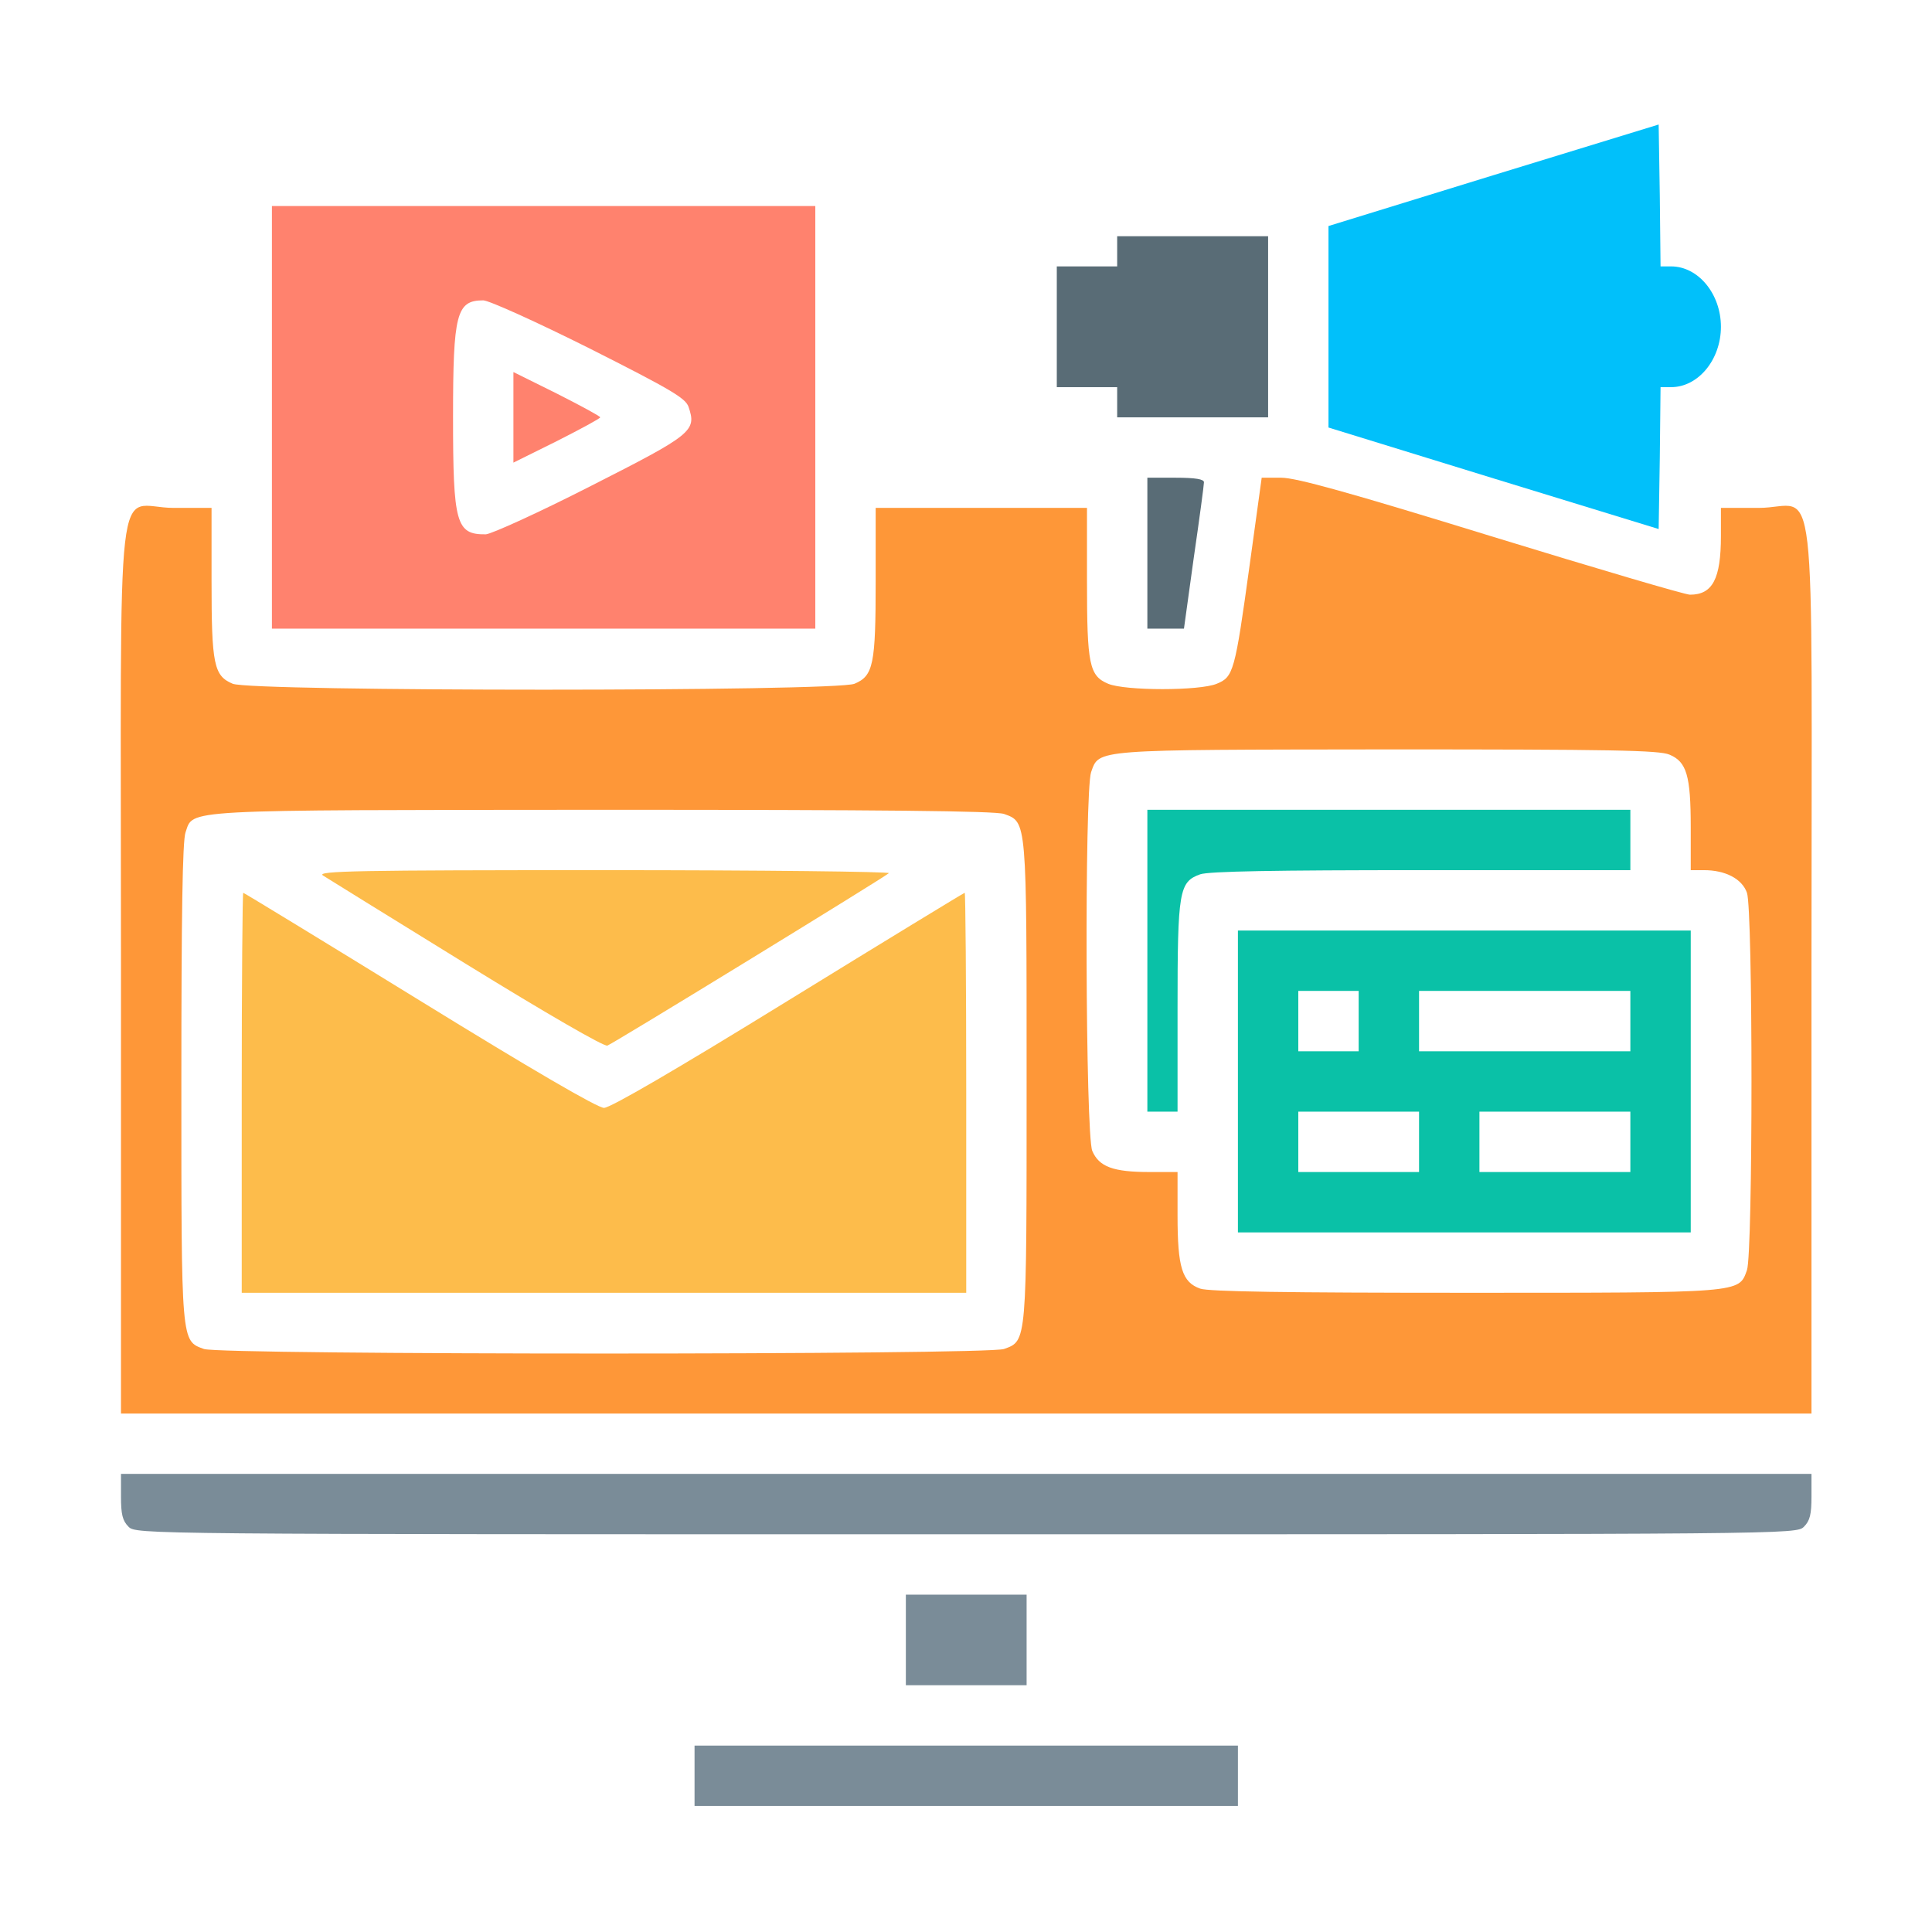
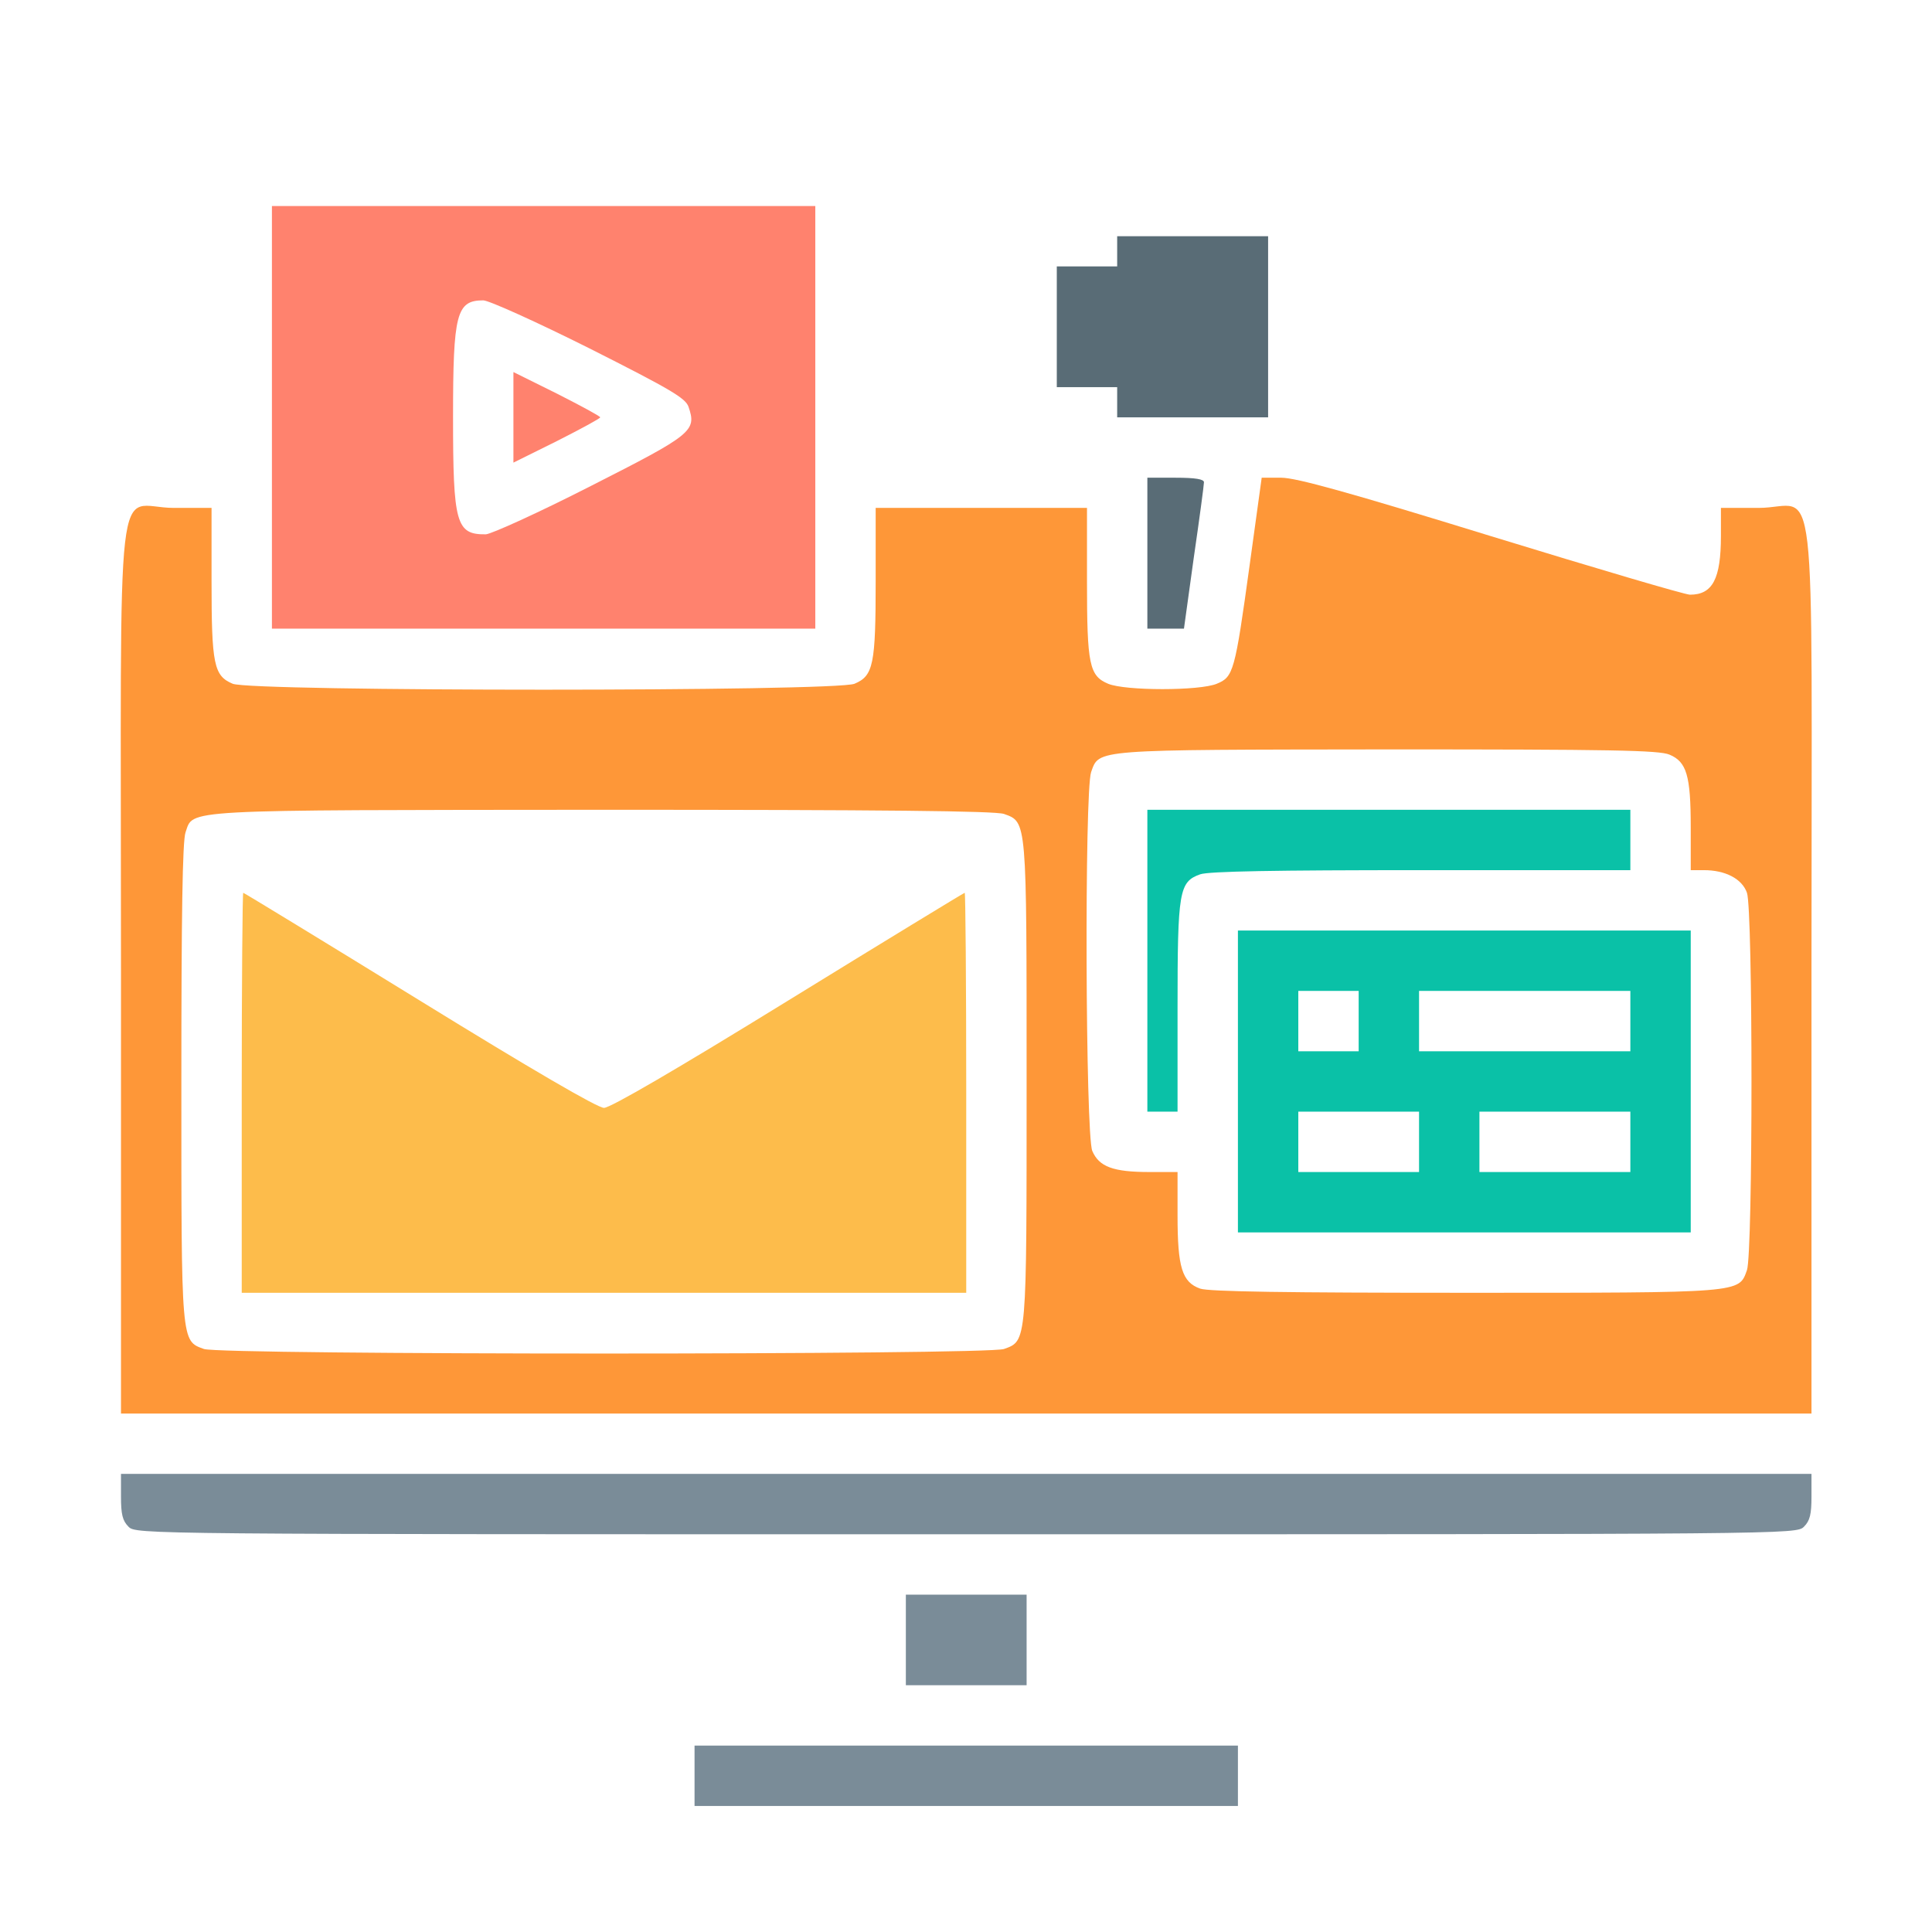
<svg xmlns="http://www.w3.org/2000/svg" width="512" height="512" viewBox="0 0 512 512" fill="none">
-   <path d="M395.862 46.399L352.062 59.899V86.599V113.299L395.862 126.799L439.562 140.199L439.862 121.399L440.062 102.599H442.862C450.062 102.599 456.062 95.299 456.062 86.599C456.062 77.899 450.062 70.599 442.862 70.599H440.062L439.862 51.799L439.562 32.999L395.862 46.399Z" fill="#01C0FA" />
  <path d="M72.062 110.6V166.6H144.062H216.062V110.6V54.6H144.062H72.062V110.6ZM156.162 92.3C177.762 103.2 181.662 105.5 182.462 107.8C184.662 114.2 183.562 115.1 156.562 128.8C142.662 135.9 130.262 141.5 128.762 141.6C120.862 141.7 120.062 138.8 120.062 110.5C120.062 83.1 120.962 79.6 128.062 79.6C129.562 79.6 142.162 85.3 156.162 92.3Z" fill="#FF826E" />
  <path d="M136.062 110.6V122.6L147.562 116.9C153.862 113.7 159.062 110.9 159.062 110.6C159.062 110.3 153.862 107.5 147.562 104.3L136.062 98.6V110.6Z" fill="#FF826E" />
  <path d="M296.062 66.6V70.6H288.062H280.062V86.6V102.6H288.062H296.062V106.6V110.6H316.062H336.062V86.6V62.6H316.062H296.062V66.6Z" fill="#596C76" />
  <path d="M304.062 146.6V166.6H308.862H313.762L316.362 147.8C317.862 137.5 319.062 128.5 319.062 127.8C319.062 127 316.862 126.6 311.562 126.6H304.062V146.6Z" fill="#596C76" />
  <path d="M331.162 149.8C327.262 178.1 326.862 179.4 322.462 181.2C317.962 183.1 298.162 183.1 293.662 181.2C288.662 179.1 288.062 176.1 288.062 154V134.6H260.062H232.062V154C232.062 176.1 231.462 179.1 226.462 181.2C221.462 183.3 66.662 183.3 61.662 181.2C56.662 179.1 56.062 176.1 56.062 154V134.6H46.062C30.262 134.6 32.062 118.6 32.062 256.6V374.6H256.062H480.062V256.6C480.062 118.6 481.862 134.6 466.062 134.6H456.062V142C456.062 153.4 453.862 157.6 447.862 157.6C446.562 157.6 422.862 150.6 395.162 142.1C357.562 130.5 343.462 126.6 339.562 126.6H334.362L331.162 149.8ZM442.462 200C446.962 201.9 448.062 205.5 448.062 219.2V230.6H451.562C457.262 230.6 461.662 232.9 462.962 236.6C464.562 241.2 464.562 332 462.962 336.6C460.762 342.7 462.162 342.6 388.262 342.6C340.962 342.6 320.362 342.3 318.062 341.5C313.262 339.8 312.062 335.9 312.062 322.1V310.6H304.662C294.962 310.6 291.262 309.2 289.462 305C287.662 300.6 287.362 209.8 289.162 204.6C291.362 198.5 289.362 198.7 367.862 198.6C426.562 198.6 439.762 198.8 442.462 200ZM266.062 215.7C272.162 217.9 272.062 216.9 272.062 286.6C272.062 356.3 272.162 355.3 266.062 357.5C261.362 359.1 58.762 359.1 54.062 357.5C47.962 355.3 48.062 356.3 48.062 286.8C48.062 242.5 48.362 222.9 49.162 220.6C51.362 214.4 46.462 214.7 159.662 214.6C234.062 214.6 263.662 214.9 266.062 215.7Z" fill="#FE9738" />
-   <path d="M304.062 254.6V294.6H308.062H312.062V267.1C312.062 236.1 312.462 233.7 318.062 231.7C320.362 230.9 337.962 230.6 376.662 230.6H432.062V222.6V214.6H368.062H304.062V254.6Z" fill="#0AC1A7" />
+   <path d="M304.062 254.6V294.6H308.062H312.062V267.1C312.062 236.1 312.462 233.7 318.062 231.7C320.362 230.9 337.962 230.6 376.662 230.6H432.062V222.6V214.6H304.062V254.6Z" fill="#0AC1A7" />
  <path d="M328.062 286.6V326.6H388.062H448.062V286.6V246.6H388.062H328.062V286.6ZM360.062 270.6V278.6H352.062H344.062V270.6V262.6H352.062H360.062V270.6ZM432.062 270.6V278.6H404.062H376.062V270.6V262.6H404.062H432.062V270.6ZM376.062 302.6V310.6H360.062H344.062V302.6V294.6H360.062H376.062V302.6ZM432.062 302.6V310.6H412.062H392.062V302.6V294.6H412.062H432.062V302.6Z" fill="#0AC1A7" />
-   <path d="M85.562 232C86.662 232.7 103.762 243.3 123.562 255.5C145.162 268.8 160.062 277.4 160.962 277.1C162.762 276.4 234.062 232.7 235.562 231.4C236.062 231 202.062 230.6 160.062 230.6C94.762 230.6 83.862 230.8 85.562 232Z" fill="#FDBC4B" />
  <path d="M64.062 289.6V342.6H160.062H256.062V289.6C256.062 260.4 255.862 236.6 255.662 236.6C255.462 236.6 234.462 249.4 208.962 265.1C179.262 283.4 161.762 293.6 160.062 293.6C158.362 293.6 140.862 283.4 111.162 265.1C85.662 249.4 64.662 236.6 64.462 236.6C64.262 236.6 64.062 260.4 64.062 289.6Z" fill="#FDBC4B" />
  <path d="M32.062 396.6C32.062 401.3 32.462 403 34.062 404.6C36.062 406.6 37.362 406.6 256.062 406.6C474.762 406.6 476.062 406.6 478.062 404.6C479.662 403 480.062 401.3 480.062 396.6V390.6H256.062H32.062V396.6Z" fill="#7A8C98" />
  <path d="M240.062 434.6V446.6H256.062H272.062V434.6V422.6H256.062H240.062V434.6Z" fill="#7A8C98" />
  <path d="M184.062 470.6V478.6H256.062H328.062V470.6V462.6H256.062H184.062V470.6Z" fill="#7A8C98" />
</svg>